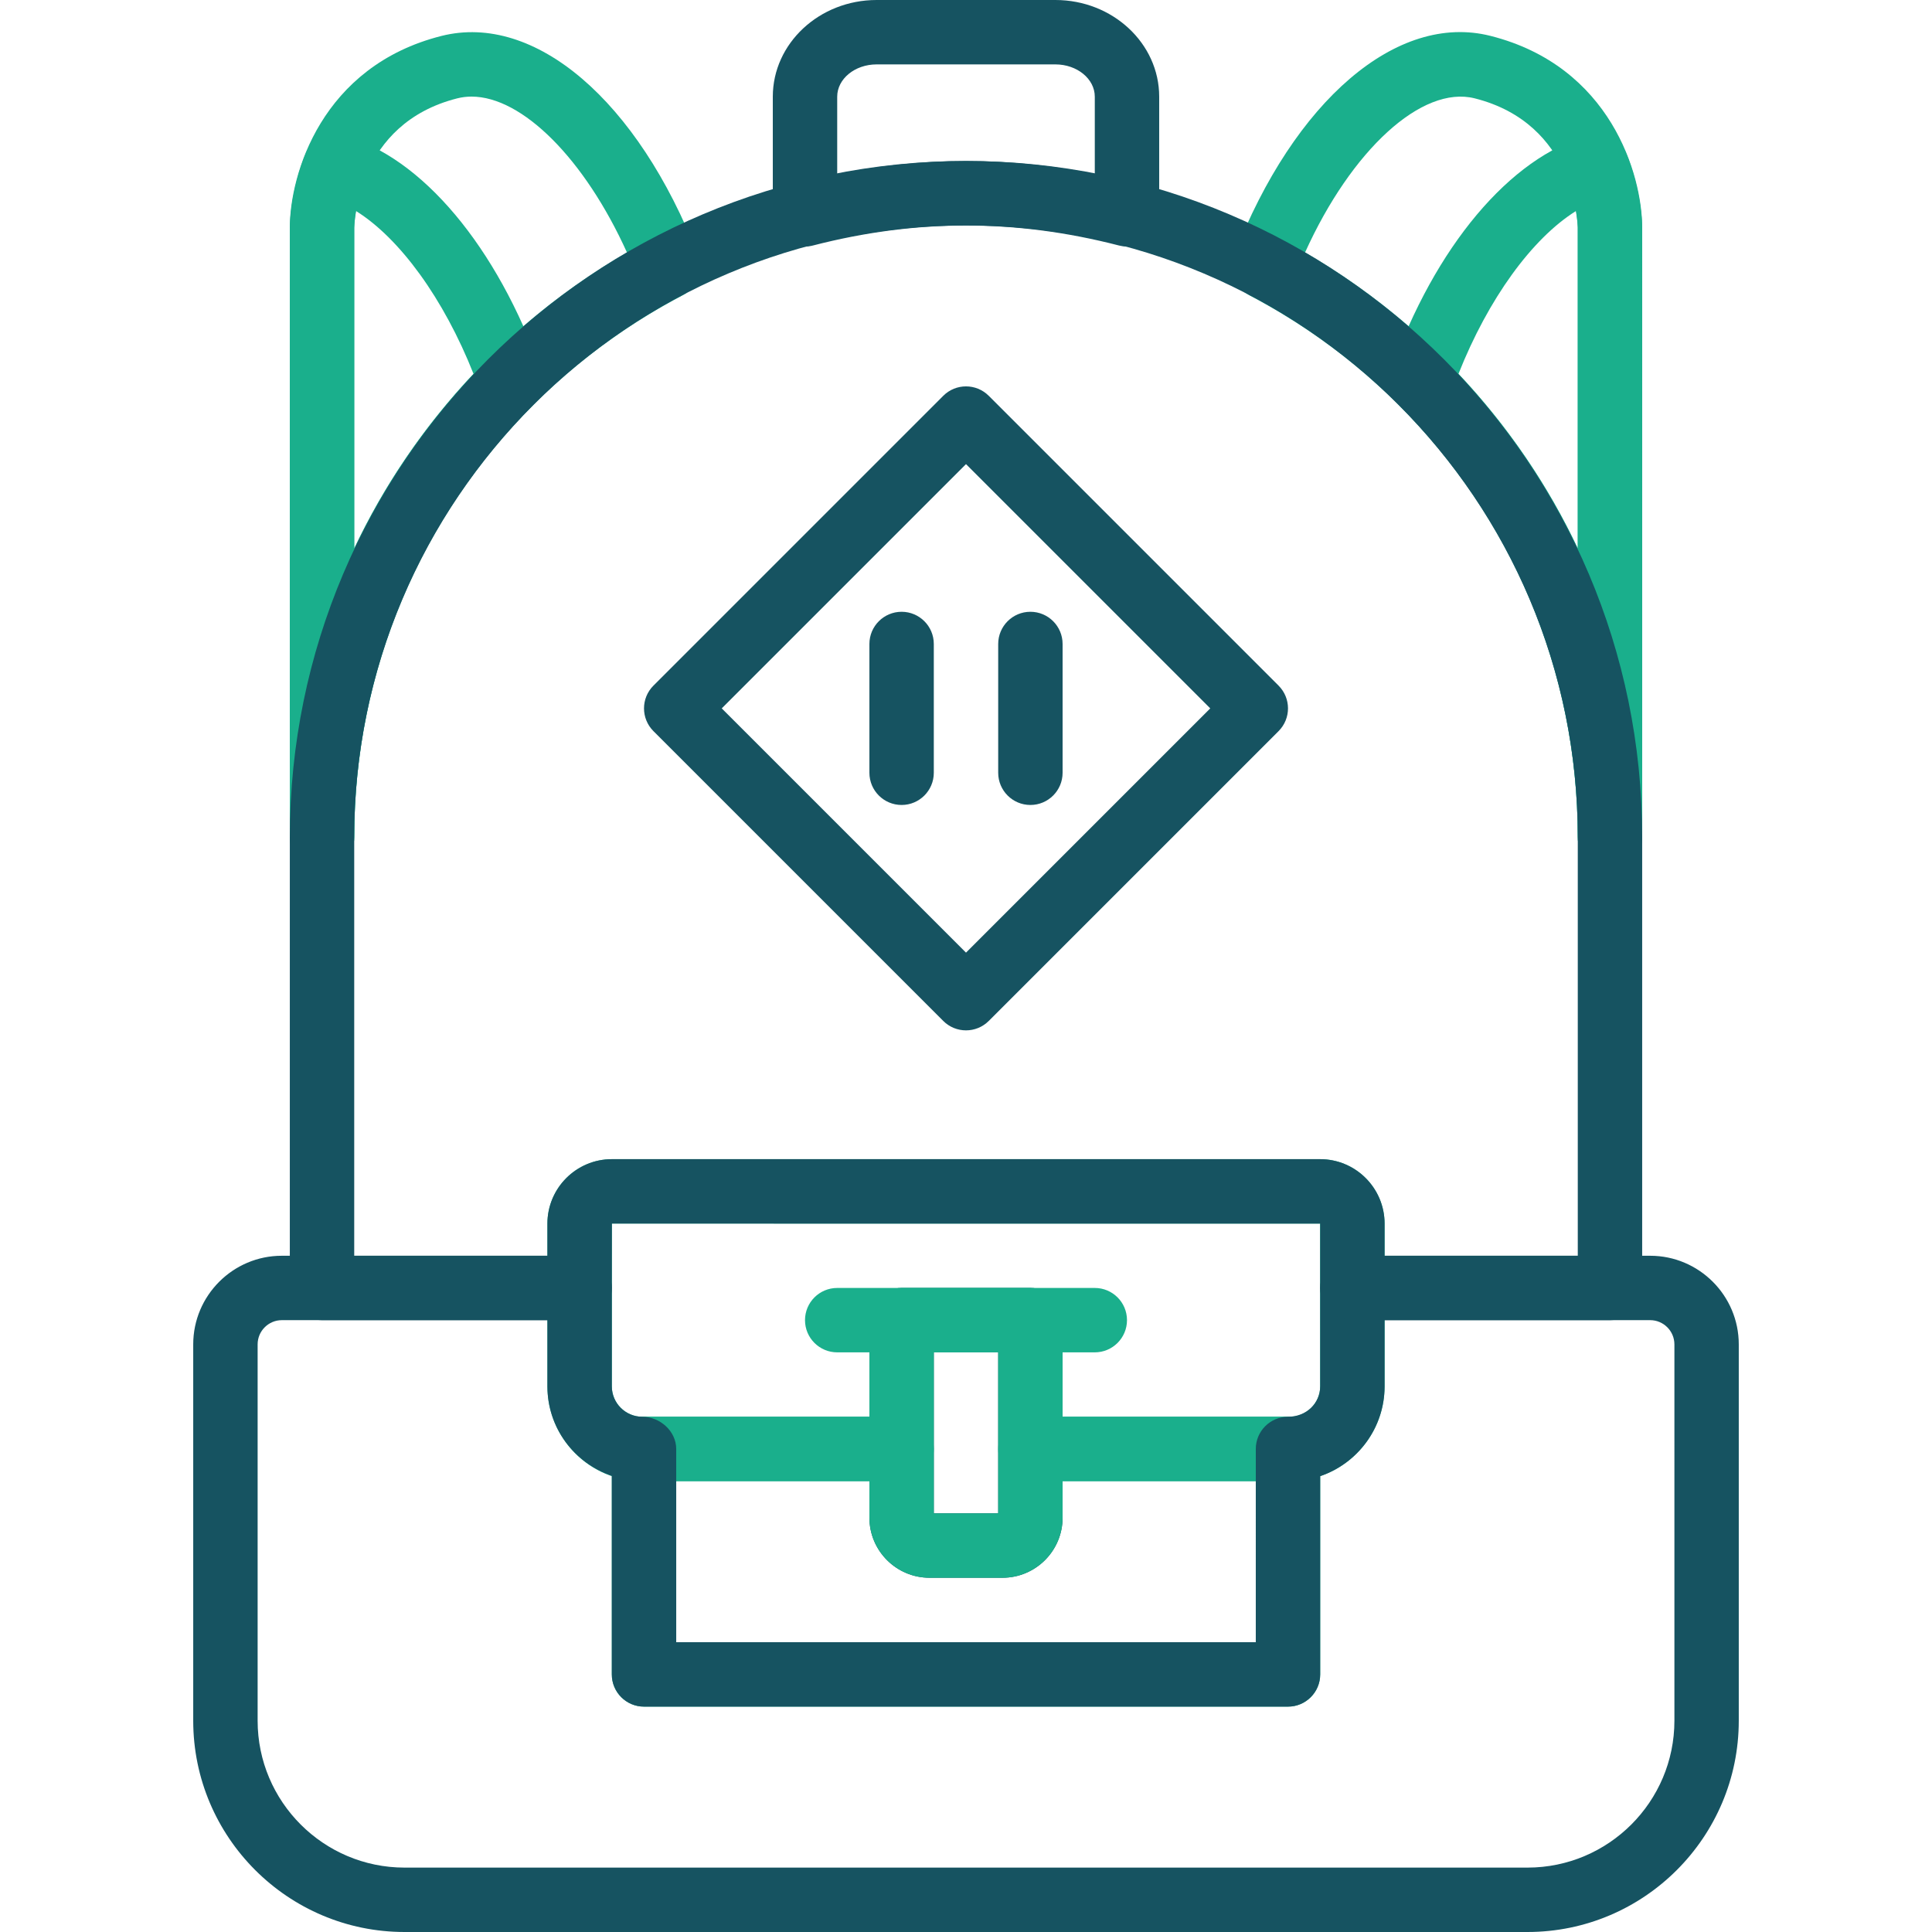
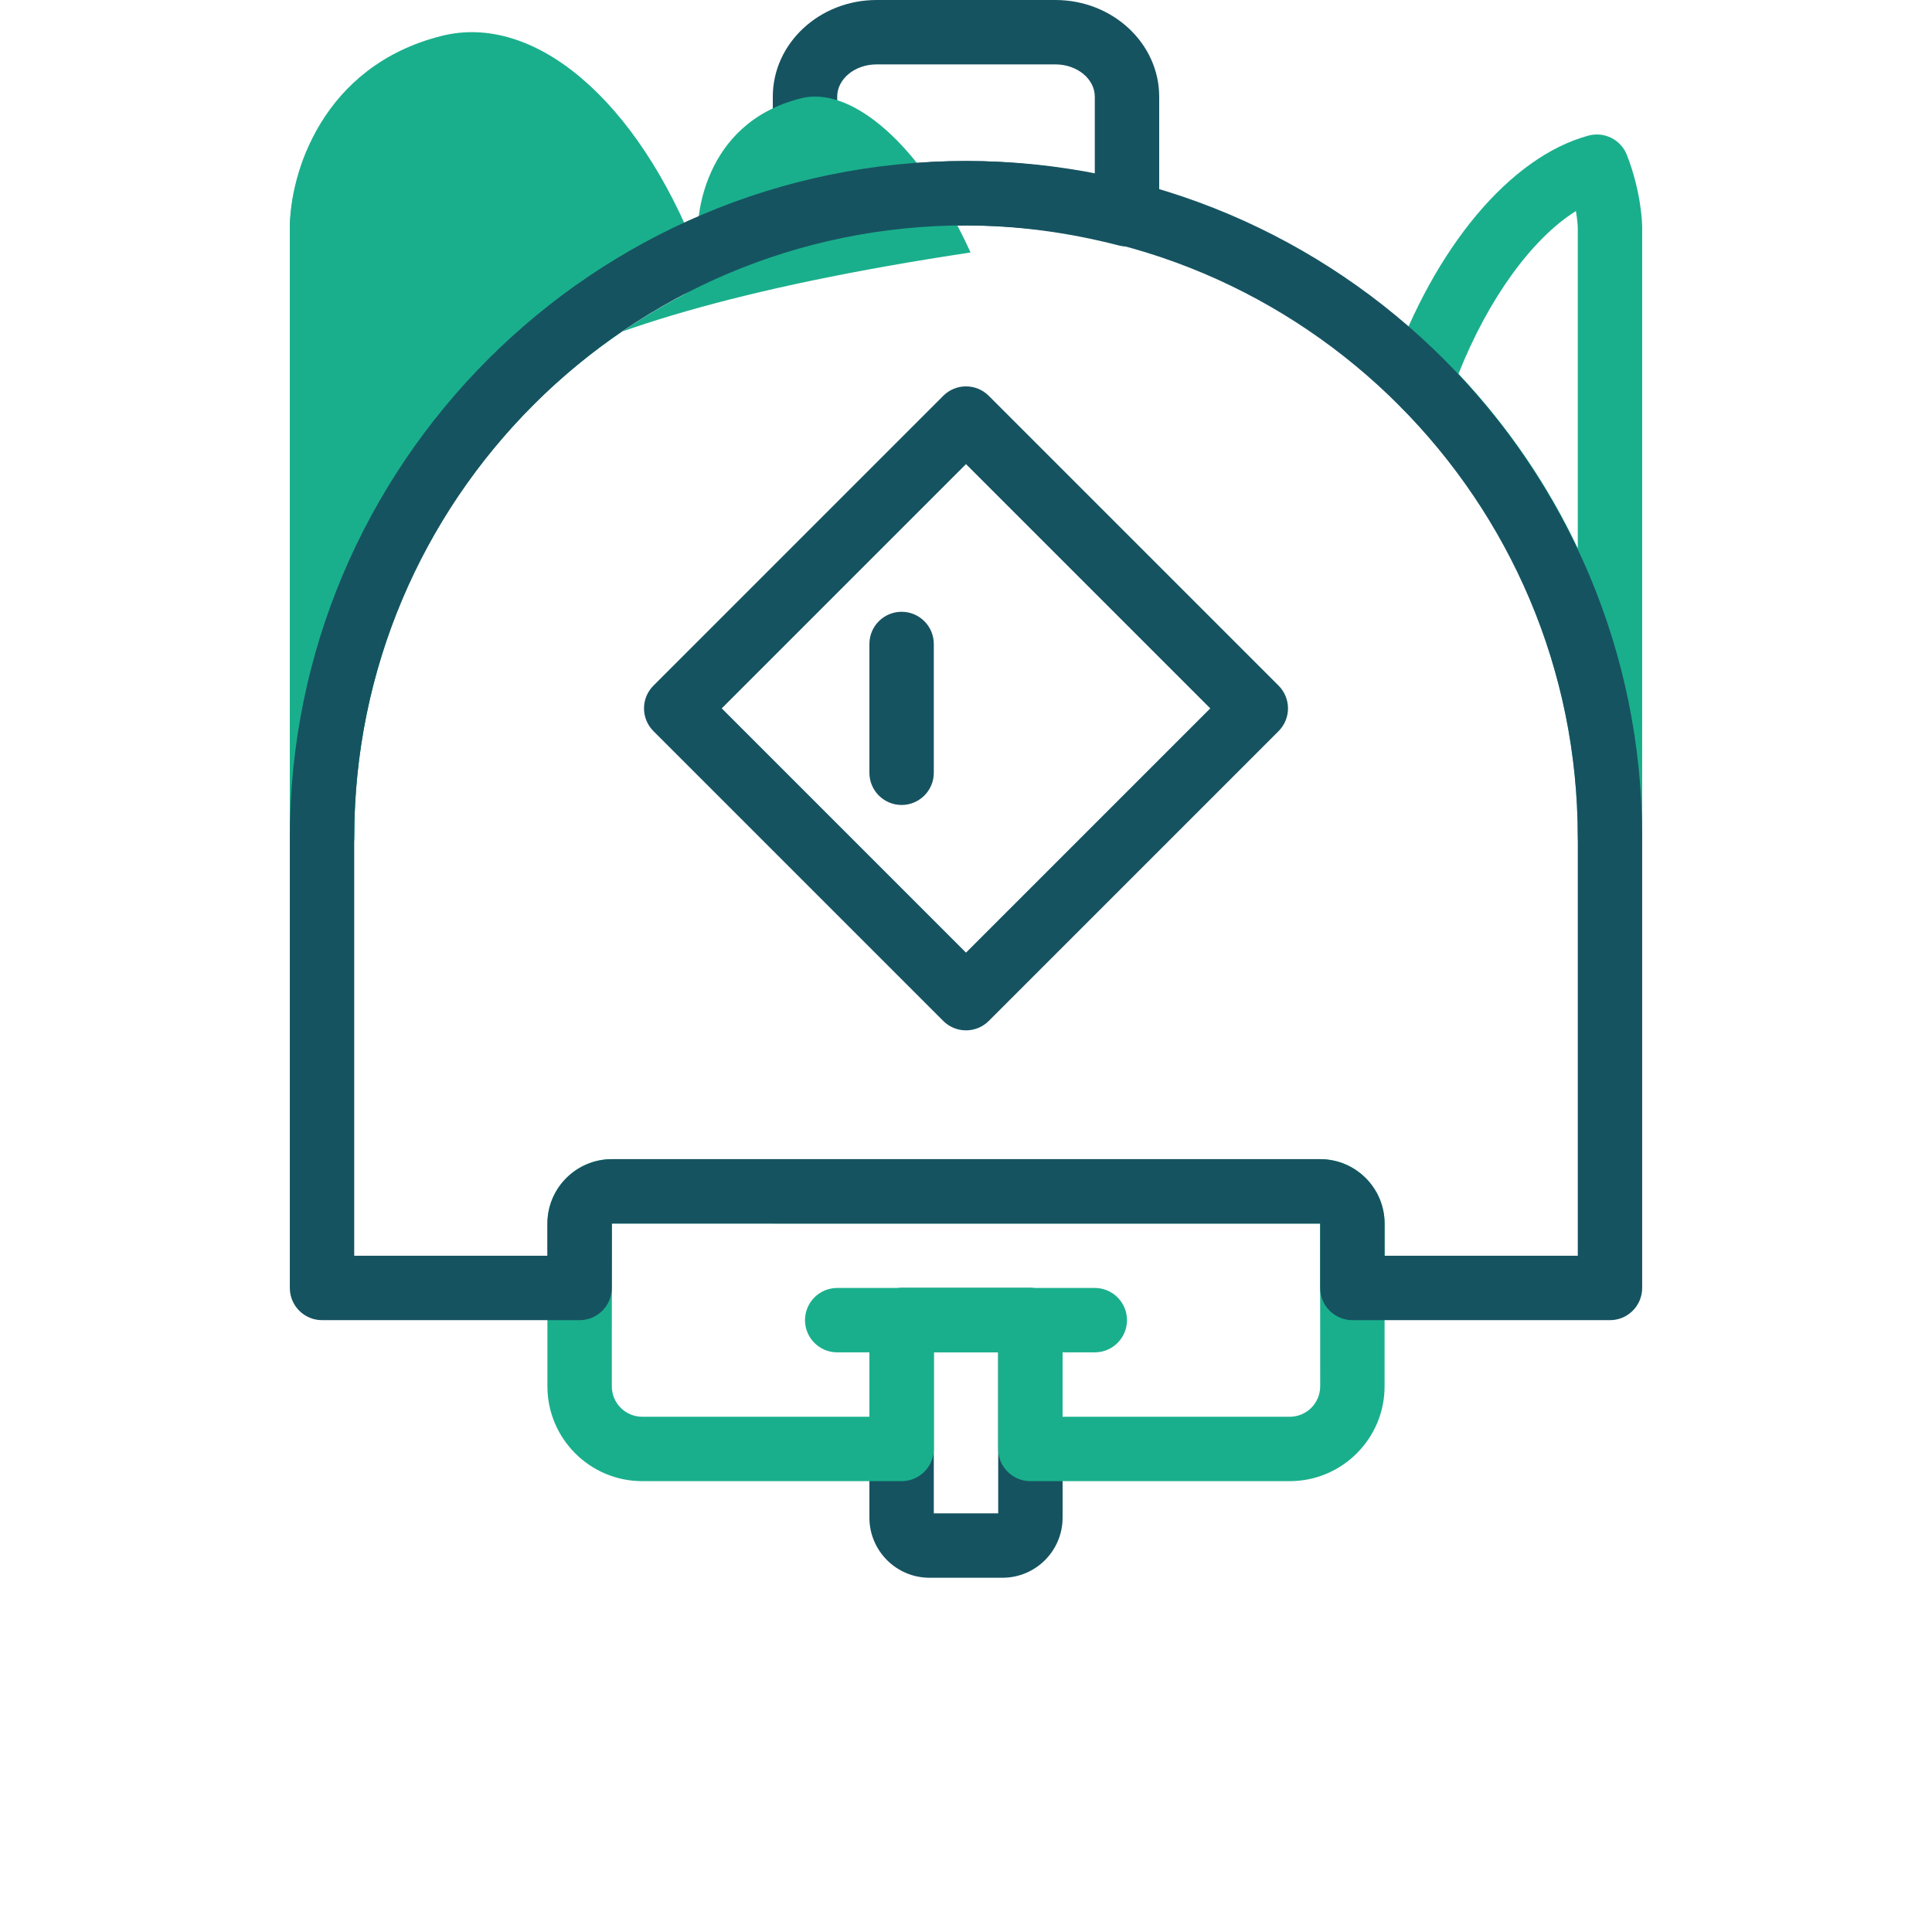
<svg xmlns="http://www.w3.org/2000/svg" version="1.1" id="Capa_1" x="0px" y="0px" viewBox="0 0 512 512" style="enable-background:new 0 0 512 512;" xml:space="preserve">
  <g>
    <g>
      <path fill="#165361" d="M273.066,341.322h-34.132c-4.71,0-8.533,3.823-8.533,8.533v52.342c0,8.781,7.142,15.923,15.923,15.923h19.353    c8.78,0,15.923-7.142,15.923-15.923v-52.342C281.599,345.145,277.776,341.322,273.066,341.322z M264.533,401.053h-17.066v-42.665    h17.066V401.053z" />
    </g>
  </g>
  <g>
    <g>
      <path fill="#1aaf8c" d="M349.838,307.19H162.154c-9.42,0-17.083,7.663-17.083,17.083v43.117c0,13.858,11.272,25.13,25.13,25.13h68.734    c4.71,0,8.533-3.823,8.533-8.533v-25.599h17.066v25.599c0,4.71,3.823,8.533,8.533,8.533H341.8c13.858,0,25.13-11.272,25.13-25.13    v-43.117C366.93,314.852,359.267,307.19,349.838,307.19z M341.8,375.454h-60.201v-25.599c0-4.71-3.823-8.533-8.533-8.533h-34.132    c-4.71,0-8.533,3.823-8.533,8.533v25.599H170.2c-4.446,0-8.064-3.618-8.064-8.064l0.017-43.135h187.693l0.017,43.135    C349.864,371.836,346.246,375.454,341.8,375.454z" />
    </g>
  </g>
  <g>
    <g>
-       <path fill="#1aaf8c" d="M341.331,375.454h-68.264c-4.71,0-8.533,3.823-8.533,8.533v17.066h-17.066v-17.066c0-4.71-3.823-8.533-8.533-8.533H170.67    c-4.71,0-8.533,3.823-8.533,8.533v59.748c0,4.71,3.823,8.533,8.533,8.533h170.661c4.71,0,8.533-3.814,8.533-8.533v-59.748    C349.864,379.277,346.041,375.454,341.331,375.454z M332.797,435.203H179.203V392.52h51.198v9.676    c0,8.781,7.142,15.923,15.923,15.923h19.353c8.78,0,15.923-7.142,15.923-15.923v-9.676h51.198V435.203z" />
-     </g>
+       </g>
  </g>
  <g>
    <g>
      <path fill="#1aaf8c" d="M290.132,341.322h-68.264c-4.71,0-8.533,3.823-8.533,8.533c0,4.71,3.823,8.533,8.533,8.533h68.264    c4.71,0,8.533-3.823,8.533-8.533C298.665,345.145,294.842,341.322,290.132,341.322z" />
    </g>
  </g>
  <g>
    <g>
      <path fill="#165361" d="M279.688,0h-47.375c-15.172,0-27.511,11.494-27.511,25.625v31.171c0,2.637,1.22,5.128,3.302,6.75    c1.519,1.169,3.362,1.783,5.231,1.783c0.708,0,1.425-0.085,2.125-0.273c27.383-7.057,53.664-7.065,81.072,0    c2.56,0.674,5.282,0.102,7.364-1.519c2.082-1.621,3.302-4.113,3.302-6.75V25.625C307.198,11.494,294.859,0,279.688,0z     M290.132,46.096c-23.022-4.565-45.251-4.557-68.264,0V25.625c0-4.719,4.685-8.559,10.444-8.559h47.375    c5.76,0,10.444,3.84,10.444,8.559V46.096z" />
    </g>
  </g>
  <g>
    <g>
      <path fill="#1aaf8c" d="M431.141,41.07c-1.587-4.062-5.965-6.263-10.18-5.137c-20.693,5.615-40.762,29.507-52.376,62.368    c-1.101,3.106-0.316,6.562,2.014,8.883c30.651,30.617,47.529,71.345,47.529,114.676c0,4.71,3.823,8.533,8.533,8.533    c4.71,0,8.533-3.823,8.533-8.533V60.269C435.185,59.356,435.023,51.002,431.141,41.07z M418.128,145.318    c-7.944-16.793-18.551-32.383-31.615-46.241c7.893-19.925,19.515-35.89,31.12-43.143c0.452,2.671,0.495,4.395,0.495,4.395V145.318    z" />
    </g>
  </g>
  <g>
    <g>
-       <path fill="#1aaf8c" d="M394.978,9.506c-24.686-6.246-51.983,17.117-67.906,58.076c-1.579,4.053,0.145,8.635,3.993,10.649    c53.698,28.133,87.063,83.172,87.063,143.628c0,4.71,3.823,8.533,8.533,8.533c4.71,0,8.533-3.823,8.533-8.533V60.32    C435.194,46.249,426.789,17.527,394.978,9.506z M418.128,145.446c-15.274-32.391-40.199-59.936-72.275-78.538    c12.271-27.135,30.949-44.363,44.952-40.848c26.708,6.724,27.314,33.185,27.323,34.26V145.446z" />
-     </g>
+       </g>
  </g>
  <g>
    <g>
-       <path fill="#1aaf8c" d="M184.928,67.59c-15.923-40.967-43.211-64.271-67.906-58.076C85.211,17.527,76.806,46.249,76.806,60.32v161.539    c0,4.71,3.823,8.533,8.533,8.533c4.71,0,8.533-3.823,8.533-8.533c0-60.457,33.364-115.495,87.063-143.62    C184.783,76.226,186.507,71.643,184.928,67.59z M93.872,145.446V60.371c0.009-1.126,0.614-27.579,27.323-34.311    c1.22-0.307,2.475-0.461,3.763-0.461c13.482,0,29.985,16.537,41.189,41.308C134.071,85.51,109.146,113.063,93.872,145.446z" />
+       <path fill="#1aaf8c" d="M184.928,67.59c-15.923-40.967-43.211-64.271-67.906-58.076C85.211,17.527,76.806,46.249,76.806,60.32v161.539    c0,4.71,3.823,8.533,8.533,8.533c4.71,0,8.533-3.823,8.533-8.533c0-60.457,33.364-115.495,87.063-143.62    C184.783,76.226,186.507,71.643,184.928,67.59z V60.371c0.009-1.126,0.614-27.579,27.323-34.311    c1.22-0.307,2.475-0.461,3.763-0.461c13.482,0,29.985,16.537,41.189,41.308C134.071,85.51,109.146,113.063,93.872,145.446z" />
    </g>
  </g>
  <g>
    <g>
      <path fill="#1aaf8c" d="M143.415,98.301c-11.622-32.861-31.692-56.762-52.384-62.368c-4.198-1.118-8.593,1.075-10.18,5.128    c-3.874,9.932-4.036,18.286-4.045,19.259v161.539c0,4.71,3.823,8.533,8.533,8.533c4.71,0,8.533-3.823,8.533-8.533    c0-43.331,16.878-84.059,47.529-114.676C143.731,104.863,144.507,101.407,143.415,98.301z M93.872,145.318V60.38    c0-0.034,0.034-1.766,0.486-4.454c11.605,7.253,23.235,23.227,31.129,43.152C112.423,112.935,101.816,128.525,93.872,145.318z" />
    </g>
  </g>
  <g>
    <g>
-       <path fill="#165361" d="M437.31,332.789h-78.914c-4.71,0-8.533,3.823-8.533,8.533v26.068c0,4.446-3.618,8.064-8.533,8.064    c-4.71,0-8.533,3.823-8.533,8.533v51.215H179.203v-51.215c0-4.71-4.292-8.533-9.002-8.533c-4.446,0-8.064-3.618-8.064-8.064    v-26.068c0-4.71-3.823-8.533-8.533-8.533H74.69c-12.945,0-23.483,10.538-23.483,23.483v99.734    c0,30.881,25.121,55.994,56.002,55.994h297.582c30.881,0,56.002-25.113,56.002-55.994v-99.734    C460.793,343.327,450.255,332.789,437.31,332.789z M443.736,456.006c0,21.461-17.467,38.928-38.936,38.928h-297.59    c-21.469,0-38.936-17.459-38.936-38.928v-99.734c0-3.541,2.884-6.417,6.417-6.417h70.381v17.544    c0,10.948,7.04,20.292,17.066,23.722v52.623c0,4.71,3.823,8.533,8.533,8.533h170.661c4.71,0,8.533-3.823,8.533-8.533v-52.547    c9.915-3.371,17.066-12.774,17.066-23.807v-17.535h70.381c3.533,0,6.417,2.876,6.425,6.417V456.006z" />
-     </g>
+       </g>
  </g>
  <g>
    <g>
      <path fill="#165361" d="M256,42.665c-98.804,0-179.194,80.381-179.194,179.194v119.463c0,4.71,3.823,8.533,8.533,8.533h68.264    c4.71,0,8.533-3.823,8.533-8.533l0.017-17.066l187.71,0.017v17.049c0,4.71,3.823,8.533,8.533,8.533h68.264    c4.71,0,8.533-3.823,8.533-8.533V221.859C435.194,123.047,354.804,42.665,256,42.665z M418.128,332.789H366.93v-8.516    c0-9.421-7.663-17.083-17.092-17.083H162.154c-9.42,0-17.083,7.663-17.083,17.083v8.516H93.872v-110.93    c0-89.401,72.727-162.128,162.128-162.128s162.128,72.727,162.128,162.128V332.789z" />
    </g>
  </g>
  <g>
    <g>
      <path fill="#165361" d="M338.83,181.694l-76.797-76.797c-3.328-3.336-8.738-3.336-12.066,0l-76.797,76.797c-3.336,3.336-3.336,8.729,0,12.066    l76.797,76.797c1.664,1.664,3.848,2.5,6.033,2.5c2.184,0,4.369-0.836,6.033-2.5l76.797-76.797    C342.167,190.424,342.167,185.031,338.83,181.694z M256,252.459l-64.732-64.732L256,122.995l64.732,64.732L256,252.459z" />
    </g>
  </g>
  <g>
    <g>
      <path fill="#165361" d="M238.934,162.128c-4.71,0-8.533,3.823-8.533,8.533v34.132c0,4.71,3.823,8.533,8.533,8.533s8.533-3.823,8.533-8.533    v-34.132C247.467,165.951,243.644,162.128,238.934,162.128z" />
    </g>
  </g>
  <g>
    <g>
-       <path fill="#165361" d="M273.066,162.128c-4.71,0-8.533,3.823-8.533,8.533v34.132c0,4.71,3.823,8.533,8.533,8.533s8.533-3.823,8.533-8.533    v-34.132C281.599,165.951,277.776,162.128,273.066,162.128z" />
-     </g>
+       </g>
  </g>
  <g>
</g>
  <g>
</g>
  <g>
</g>
  <g>
</g>
  <g>
</g>
  <g>
</g>
  <g>
</g>
  <g>
</g>
  <g>
</g>
  <g>
</g>
  <g>
</g>
  <g>
</g>
  <g>
</g>
  <g>
</g>
  <g>
</g>
</svg>